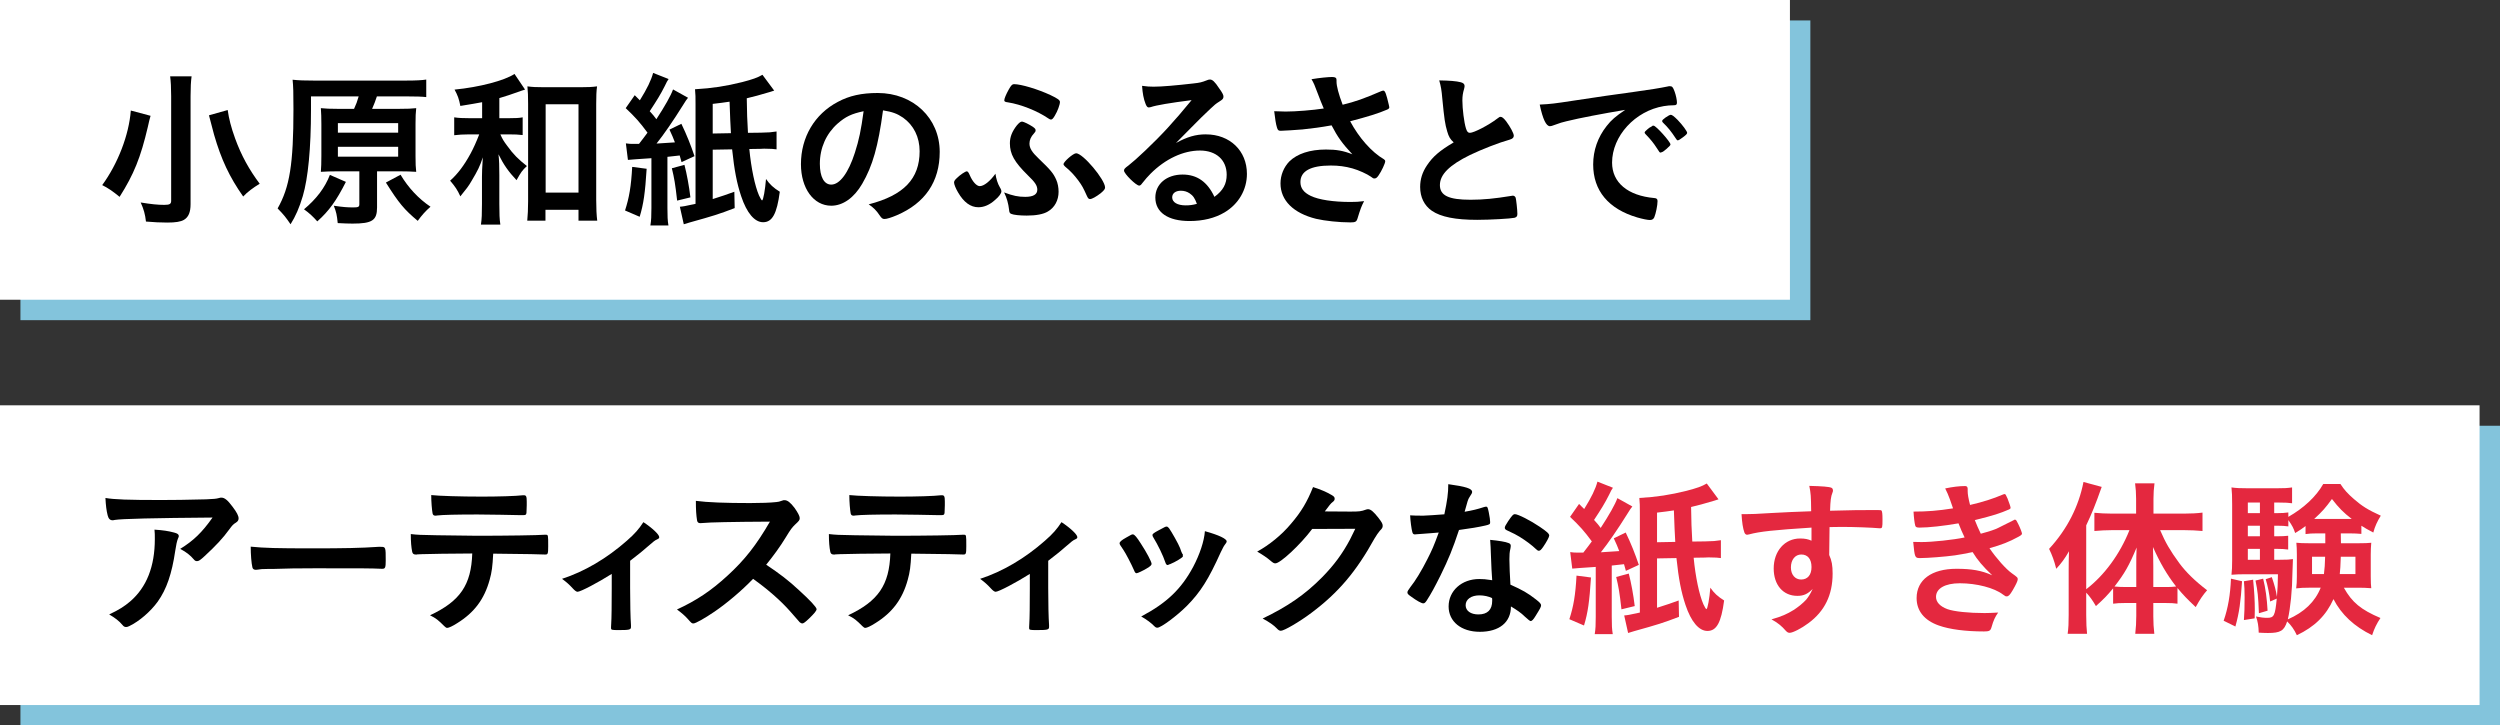
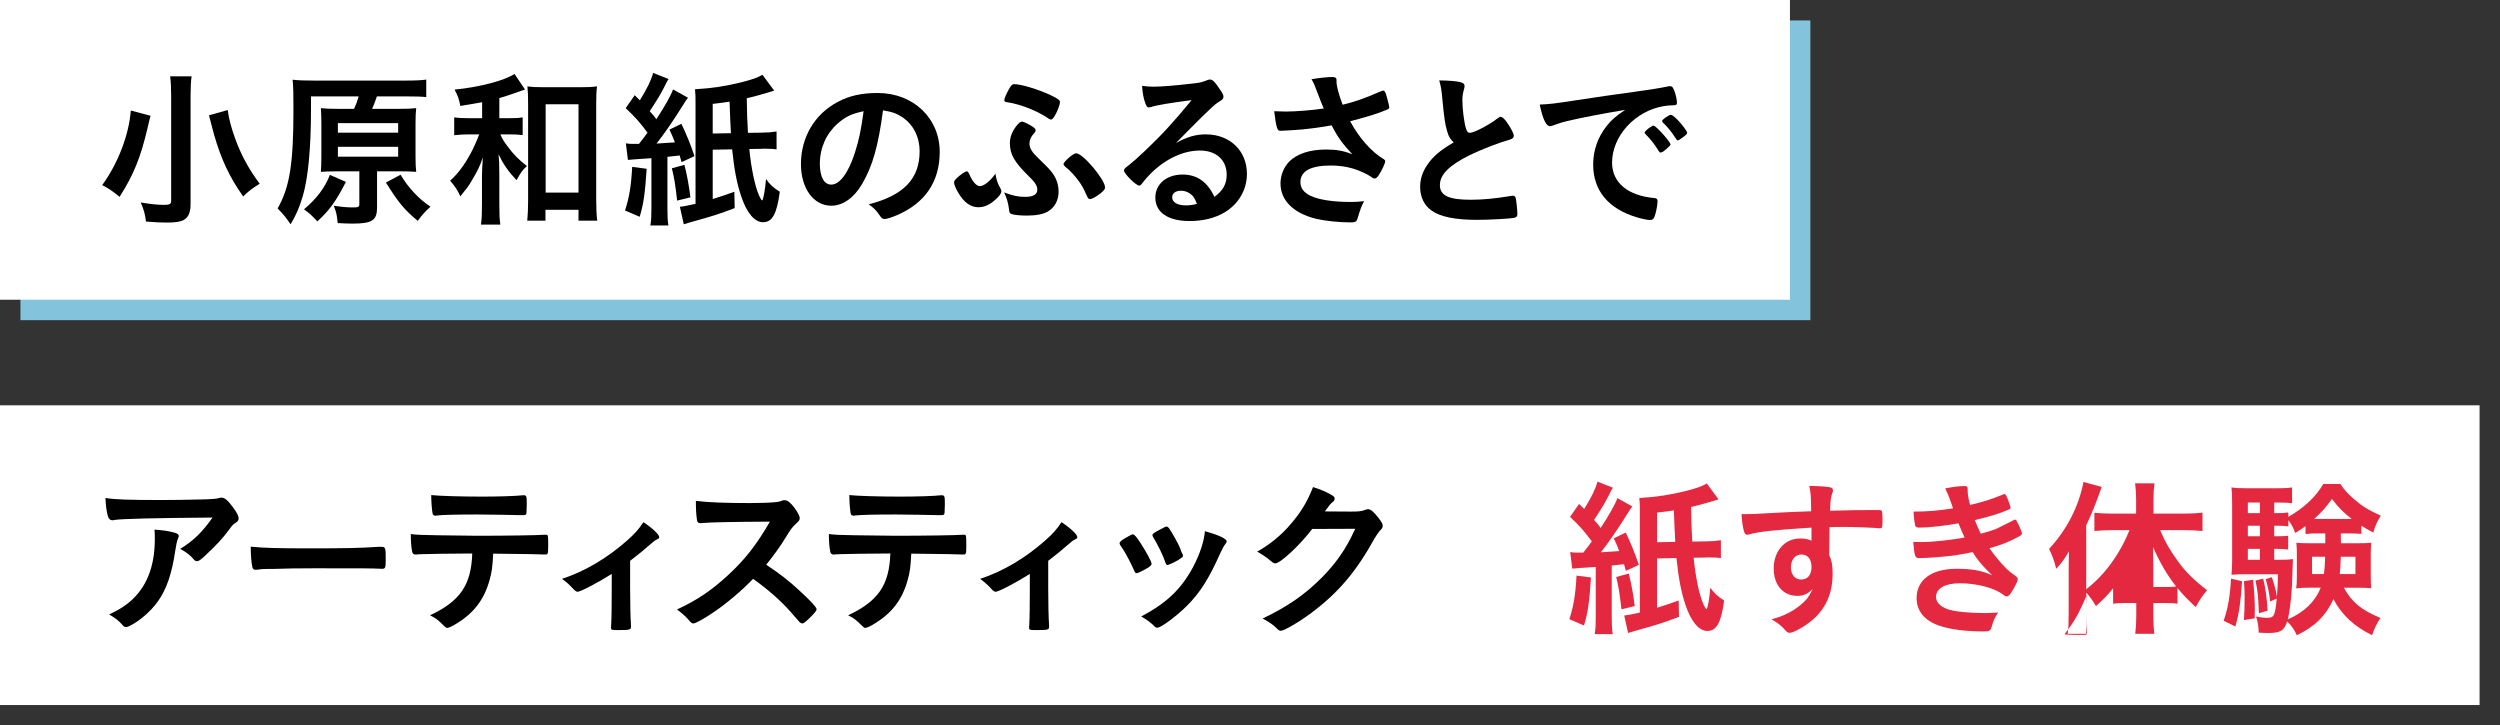
<svg xmlns="http://www.w3.org/2000/svg" id="_レイヤー_2" data-name="レイヤー_2" viewBox="0 0 367 106.5">
  <rect x="0" y="0" width="367" height="106.5" fill="#333333" stroke="none" />
  <defs>
    <style>
      .cls-1 {
        fill: #e4283f;
      }

      .cls-2 {
        fill: #fff;
      }

      .cls-3 {
        fill: #83c4dc;
      }
    </style>
  </defs>
  <g id="_レイヤー_1-2" data-name="レイヤー_1">
    <g>
      <rect class="cls-3" x="3" y="3" width="262.761" height="44" />
-       <rect class="cls-3" x="3" y="62.5" width="364" height="44" />
      <rect class="cls-2" x="0" width="262.761" height="44" />
      <rect class="cls-2" y="59.5" width="364" height="44" />
      <g>
        <path d="M22.103,17.001c-.025.1-.051.2-.075.275-.05.175-.175.624-.325,1.35-1.05,4.474-2.05,6.973-4.148,10.272-1-.825-1.7-1.3-2.55-1.725,2.3-3.149,3.924-7.349,4.199-10.947l2.899.774ZM28.126,11.203c-.101.726-.15,1.649-.15,2.925v15.846c0,1.175-.3,1.899-.975,2.3-.475.274-1.225.399-2.449.399-.925,0-2-.05-3.124-.149-.125-1.1-.325-1.8-.775-2.8,1.55.25,2.5.351,3.449.351.8,0,1.024-.125,1.024-.601v-15.371c0-1.225-.05-2.149-.149-2.899h3.149ZM33.425,16.152c.175,1.25.499,2.549,1.1,4.199.899,2.474,2.049,4.549,3.599,6.623-.949.575-1.8,1.199-2.424,1.874-2.024-2.874-3.225-5.448-4.274-9.072-.075-.25-.325-1.2-.75-2.85l2.75-.774Z" />
        <path d="M51.977,15.977c.324-.7.449-1.05.675-1.825h-6.999v1.95c0,5.673-.425,10.047-1.199,12.672-.5,1.699-1.075,2.999-1.8,4.148-.7-1.024-.949-1.35-1.899-2.324,1.774-3.124,2.324-6.523,2.324-14.571,0-2.449-.024-3.35-.125-4.324.925.101,1.774.125,3.074.125h13.622c1.399,0,2.324-.05,2.924-.149v2.574c-.675-.075-1.475-.101-2.799-.101h-4.449c-.2.625-.425,1.2-.7,1.825h4.024c1.149,0,1.774-.025,2.449-.101-.075.65-.1,1.275-.1,2.3v4.749c0,1.1.024,1.675.1,2.299-.725-.05-1.499-.074-2.399-.074h-3.349v5.298c0,1.9-.7,2.375-3.6,2.375-.649,0-1.149-.025-2.174-.075-.125-1.225-.2-1.574-.575-2.549,1.324.199,1.999.249,2.85.249.749,0,.899-.074.899-.475v-4.823h-3.249c-.875,0-1.7.024-2.399.074.05-.649.075-1.35.075-2.374v-4.599c0-1.1-.025-1.55-.075-2.375.675.075,1.399.101,2.399.101h2.475ZM50.777,26.699c-1.375,2.725-2.475,4.274-4.199,5.799-.649-.725-1.124-1.175-1.949-1.774,1.85-1.55,3.074-3.174,3.799-5.049l2.35,1.024ZM49.602,19.476h8.848v-1.399h-8.848v1.399ZM49.602,23h8.848v-1.45h-8.848v1.45ZM58.8,25.649c1.149,1.925,2.649,3.524,4.398,4.699-.699.6-1.3,1.274-1.874,2.074-1.975-1.649-2.774-2.599-4.674-5.623l2.149-1.15Z" />
        <path d="M70.778,15.002c-.925.175-1.499.274-3.199.55-.199-1.025-.374-1.525-.85-2.399,3.624-.351,7.349-1.325,8.798-2.3l1.55,2.3q-.3.1-.625.199c-.024.025-.125.051-.274.101-.825.3-2.225.774-2.875.949v2.949h1.4c.949,0,1.499-.024,2.024-.125v2.6c-.575-.075-1.175-.1-2.05-.1h-1.225c.325.725.475.975,1,1.675.899,1.249,1.624,1.974,2.899,2.974-.7.65-.851.875-1.525,2.074-1.175-1.249-1.899-2.274-2.649-3.799.101.875.125,1.7.125,3.074v4.199c0,1.449.025,2.249.15,3.049h-2.85c.125-.85.15-1.574.15-3.049v-3.974c0-.65.024-1.2.125-2.85-.425,1.3-.75,1.949-1.675,3.499-.399.7-.75,1.149-1.625,2.225-.425-.95-.774-1.45-1.499-2.3,1.125-.999,2.074-2.274,2.999-3.974q.649-1.2,1.274-2.824h-1.449c-.925,0-1.575.05-2.225.125v-2.625c.675.101,1.274.125,2.249.125h1.85v-2.349ZM80.075,32.398h-2.674c.075-.75.125-1.75.125-2.824v-14.322c0-1.074-.025-1.874-.101-2.574.726.101,1.3.125,2.35.125h5.499c1,0,1.649-.024,2.374-.125-.1.7-.125,1.45-.125,2.574v14.072c0,1.249.05,2.299.15,3.074h-2.75v-1.6h-4.849v1.6ZM80.101,28.274h4.823v-12.972h-4.823v12.972Z" />
        <path d="M94.928,24.775c-.225,3.549-.449,5.148-1.024,7.048l-2.149-.925c.6-1.85.899-3.524,1.05-6.398l2.124.275ZM93.804,21.125c.6-.75.999-1.324,1.249-1.649-1.149-1.55-1.774-2.25-3.199-3.6l1.325-1.899.75.75c1.074-1.725,1.674-2.975,1.949-4.024l2.274.9c-.175.25-.3.449-.575,1.05-.6,1.199-1.175,2.124-2.199,3.674.525.575.649.725.975,1.175,1.225-1.875,2.149-3.499,2.449-4.374l2.2,1.225c-.226.275-.351.45-.7,1.024-1.449,2.325-2.874,4.399-3.924,5.699,1.249-.075,2.124-.125,2.699-.175-.275-.7-.375-.975-.8-1.875l1.749-.85c.775,1.6,1.4,3.174,1.925,4.749l-1.899.875c-.125-.45-.175-.601-.274-.976q-.726.101-1.8.2v7.523c0,1.199.024,1.824.149,2.549h-2.649c.125-.749.15-1.399.15-2.574v-7.298c-1.85.125-2.999.2-3.449.25l-.3-2.425c.45.075.7.075,1.25.075h.675ZM100.477,24.2c.35,1.35.675,3.1.875,4.773l-1.949.476c-.275-2.475-.425-3.3-.775-4.749l1.85-.5ZM113.649,13.302c-.274.075-.5.15-.625.2q-2.074.625-3.399.925.025,2.749.176,5.073l1.874-.024c.75-.025,1.2-.05,1.325-.05.125-.025.449-.051.999-.125v2.624c-.274-.05-.899-.1-1.824-.1l-.55.024-1.625.025c.275,2.85.825,5.448,1.425,6.823.2.425.375.725.45.725.175-.024.45-1.574.575-3.149.55.8,1.1,1.3,2.024,1.875-.425,3.224-1.1,4.474-2.45,4.474-1.249,0-2.399-1.35-3.224-3.824-.625-1.874-1-3.773-1.325-6.873l-2.849.05v7.248c1.274-.399,2.149-.699,3.174-1.074l.05,2.399c-2.349.899-3.074,1.125-6.573,2.1-.45.125-.6.175-.899.274l-.575-2.574c.55-.05.575-.05,2.3-.425v-14.621c0-1.1,0-1.4-.075-2.2,2.574-.149,4.499-.449,6.923-1.05,1.525-.399,2.25-.649,2.975-1.074l1.725,2.324ZM107.3,19.551c-.075-1.075-.125-2.625-.199-4.624-.95.149-1.275.175-2.475.324v4.35l2.674-.05Z" />
        <path d="M126.576,26.974c-1.199,2.074-2.849,3.225-4.549,3.225-2.599,0-4.448-2.55-4.448-6.099,0-3.949,1.999-7.349,5.424-9.148,1.674-.899,3.474-1.3,5.848-1.3,5.225,0,9.099,3.699,9.099,8.648,0,4.374-2.149,7.523-6.299,9.298-.825.35-1.475.55-1.8.55-.3,0-.425-.101-.75-.575-.425-.649-.899-1.125-1.574-1.574,5.148-1.325,7.474-3.749,7.474-7.798,0-2.075-.875-3.824-2.425-4.924-.875-.601-1.574-.851-2.949-1.075-.7,5.273-1.524,8.148-3.05,10.772ZM122.978,18.126c-1.675,1.475-2.624,3.574-2.624,5.923,0,1.925.624,3.05,1.674,3.05,1.25,0,2.524-1.725,3.475-4.699.6-1.874.899-3.299,1.274-6.073-1.774.375-2.649.8-3.799,1.8Z" />
        <path d="M146.778,27.499c.175.275.225.45.225.601,0,.274-.35.774-.924,1.249-.8.726-1.625,1.075-2.45,1.075-1.149,0-2.149-.725-2.999-2.199-.325-.55-.575-1.175-.575-1.425,0-.2.101-.375.4-.65.475-.475,1.25-.999,1.475-.999q.2,0,.425.55c.4.949,1,1.624,1.475,1.624.6,0,1.5-.699,2.3-1.824.1.725.324,1.449.649,1.999ZM150.502,28.899c1.175,0,1.774-.351,1.774-1.05,0-.601-.325-1.1-1.399-2.125-1.975-1.949-2.625-3.099-2.625-4.698,0-.925.325-1.725,1.025-2.625.374-.425.55-.55.774-.55.25.025.975.375,1.55.75.35.25.425.35.425.525,0,.175-.05.249-.25.475-.425.449-.65.949-.65,1.475,0,.675.375,1.274,1.325,2.174,1.8,1.725,2.175,2.175,2.6,3.125.225.5.35,1.149.35,1.774,0,1.25-.575,2.324-1.574,2.899-.65.399-1.725.6-3.1.6-1.024,0-1.949-.1-2.274-.25-.225-.075-.3-.25-.325-.649-.1-.851-.325-1.7-.725-2.5,1.324.5,2.074.65,3.1.65ZM154.851,16.976c-.25.426-.4.575-.575.575-.1,0-.199-.05-.35-.149-1.649-1.125-4.049-2.075-5.948-2.375-.425-.05-.55-.125-.55-.3,0-.25.25-.85.649-1.574.35-.625.524-.8.774-.8,1.05,0,3.524.749,5.349,1.6,1.101.524,1.4.749,1.4,1.024,0,.375-.351,1.35-.75,1.999ZM159.574,28.798c-.575-1.274-.699-1.499-1.274-2.299-.625-.825-1.149-1.4-1.949-2.05-.15-.15-.226-.25-.226-.35,0-.351,1.425-1.6,1.85-1.6,1,0,4.249,3.874,4.249,5.023,0,.25-.175.45-.649.85-.65.5-1.275.85-1.55.85-.2,0-.3-.1-.45-.425Z" />
        <path d="M177.026,19.726c3.524,0,6.023,2.399,6.023,5.799,0,2.324-1.225,4.424-3.273,5.648-1.425.85-3.175,1.274-5.149,1.274-3.174,0-5.023-1.274-5.023-3.449,0-1.975,1.649-3.374,3.999-3.374,2.125,0,3.649,1.074,4.674,3.274,1.274-.925,1.8-1.899,1.8-3.25,0-2.149-1.524-3.549-3.924-3.549-2.45,0-5.074,1.225-7.249,3.399-.399.399-.774.825-1.225,1.399-.175.25-.3.35-.449.35-.45,0-2.225-1.749-2.225-2.199,0-.225.1-.35.649-.75.575-.449,1.399-1.174,2.449-2.174,2.425-2.3,4.199-4.225,6.824-7.424-3.125.4-5.225.75-5.999,1.025-.125.024-.2.05-.275.05-.199,0-.324-.125-.475-.5-.3-.75-.449-1.574-.524-2.674.675.1,1.149.125,1.699.125,1.2,0,3.225-.176,5.849-.476.925-.1,1.225-.175,1.925-.449.225-.101.35-.125.5-.125.35,0,.699.3,1.35,1.299.475.65.625.976.625,1.175,0,.325-.075.425-.625.775-.45.274-.726.5-1.3,1.05-1.25,1.199-1.274,1.199-2.824,2.774-1.1,1.124-1.225,1.249-2.225,2.249,1.624-.899,2.899-1.274,4.398-1.274ZM174.626,28.374c-.375-.25-.8-.375-1.274-.375-.774,0-1.274.375-1.274.975,0,.726.774,1.175,1.975,1.175.55,0,1.024-.05,1.649-.225-.3-.825-.55-1.199-1.075-1.55Z" />
        <path d="M196.202,12.002c0,.625.3,1.8.899,3.374,1.925-.475,3.049-.874,5.674-1.999.149-.05.225-.075.3-.075.25,0,.425.45.8,2.074.024.125.024.15.05.25.025.051.025.075.025.101,0,.175-.101.274-.351.375-1.274.55-2.724.999-5.398,1.699,1.3,2.425,3.149,4.524,4.949,5.573.125.075.199.176.199.301,0,.3-.55,1.475-.975,2.074-.225.325-.375.45-.6.45-.175,0-.225-.025-.55-.275-.525-.375-1.774-.95-2.675-1.199-1.074-.301-2.049-.426-3.199-.426-2.949,0-4.448.825-4.448,2.425,0,.899.475,1.524,1.499,2.024,1.175.575,3.324.899,5.849.899.75,0,1.25-.024,2-.124-.4.774-.525,1.1-1,2.648-.125.375-.325.476-1,.476-1.674,0-3.773-.226-5.049-.525-3.324-.824-5.224-2.699-5.224-5.198,0-1.2.476-2.375,1.3-3.225,1.149-1.125,2.999-1.749,5.374-1.749,1.55,0,2.549.175,3.874.699-1.45-1.55-2.175-2.549-3.05-4.249-1.524.275-2.799.45-4.273.601-.875.074-2.8.199-3.175.199-.35,0-.449-.074-.574-.5-.15-.475-.275-1.274-.4-2.374.825.025,1.225.05,1.675.05,1.5,0,3.974-.2,5.599-.449-.225-.5-.649-1.575-.899-2.25-.4-1.1-.575-1.5-.9-2.05,1.175-.199,2.45-.324,3.024-.324.475,0,.65.125.65.425v.274Z" />
        <path d="M212.452,19.301c-.324-1.1-.425-1.774-.725-4.85-.1-1.199-.2-1.799-.45-2.648,1.525.024,2.5.1,3.175.274.375.1.55.275.55.55,0,.101-.025.225-.075.425-.175.6-.25,1.05-.25,1.7,0,1.225.25,3.224.525,4.099.149.475.3.649.574.649.601,0,2.8-1.149,3.999-2.074.325-.25.375-.274.5-.274.225,0,.45.175.825.649.625.85,1.124,1.774,1.124,2.125,0,.274-.175.449-.6.574-1.55.425-4.099,1.425-5.823,2.25-3.05,1.499-4.424,2.874-4.424,4.424,0,1.524,1.274,2.149,4.499,2.149,1.874,0,3.574-.175,5.873-.55.101-.025.275-.05.325-.05.2,0,.325.1.425.3.075.25.25,1.774.25,2.374,0,.35-.1.475-.425.575-.55.125-3.574.3-5.474.3-3.199,0-5.324-.425-6.648-1.325-1.125-.774-1.725-1.999-1.725-3.499,0-1.149.325-2.174,1-3.174.874-1.3,1.824-2.125,3.924-3.374-.525-.476-.725-.825-.95-1.6Z" />
        <path d="M229.954,17.801c-.65.15-.875.225-1.774.55-.325.125-.5.175-.65.175-.55,0-1.05-1.024-1.499-3.174,1.6-.075,2.174-.15,4.948-.575,2.999-.449,6.799-1.024,8.798-1.274,2.25-.3,4.049-.6,4.999-.8.175-.05.25-.05.375-.05.325,0,.45.149.675.774.2.525.35,1.274.35,1.625,0,.3-.1.399-.449.399-.525,0-1,.05-1.475.125-4.225.7-7.599,4.399-7.599,8.298,0,2.925,2.3,4.85,6.198,5.199.351.024.476.149.476.45,0,.624-.25,1.824-.476,2.374-.125.274-.324.399-.649.399s-1.075-.149-1.85-.374c-4.249-1.25-6.474-3.949-6.474-7.773,0-2.074.675-3.999,1.975-5.648.7-.9,1.3-1.4,2.725-2.375-3.274.55-6.724,1.2-8.623,1.675ZM242.751,18.451c.35,0,2.475,2.375,2.475,2.75,0,.125-.15.274-.601.675-.475.399-.499.399-.699.475q-.125.05-.175.05c-.101,0-.125-.024-.575-.725-.4-.625-.825-1.175-1.625-1.999-.05-.051-.125-.176-.125-.2.051-.125.075-.2.101-.2.075-.1.5-.45.6-.524.25-.125.4-.226.425-.25.025-.051.075-.051.075-.051h.125ZM247.025,20.175c-.374.275-.6.426-.725.426-.1,0-.149-.051-.274-.25-.75-1.125-1.125-1.6-1.925-2.375-.05-.075-.1-.149-.1-.2,0-.125.149-.274.499-.524.351-.25.65-.4.775-.4.175,0,.475.226,1,.75.725.75,1.399,1.675,1.399,1.899,0,.15-.175.325-.65.675Z" />
        <path d="M23.528,73.403c2.074,0,3.648-.025,6.723-.101,1.1-.05,1.475-.075,1.825-.175.25-.075.324-.075.425-.075.475,0,.925.375,1.649,1.35.625.825.875,1.325.875,1.7,0,.274-.125.449-.4.625-.399.249-.475.324-.975.999-.899,1.25-2,2.425-3.6,3.899-.649.6-.874.75-1.124.75-.175,0-.3-.05-.425-.2-.601-.7-1.15-1.125-2.05-1.6,1.925-1.175,3.225-2.425,4.749-4.599q-12.872.1-14.347.35c-.2.05-.275.05-.325.05-.375,0-.6-.225-.725-.725-.175-.675-.274-1.475-.325-2.55,1.25.226,3.374.301,8.049.301ZM25.552,78.176c.499.125.699.274.699.524q0,.101-.149.426c-.125.324-.25.874-.375,1.724-.5,3.399-1.275,5.649-2.574,7.474-1.05,1.449-2.7,2.874-4.149,3.574-.175.1-.375.149-.475.149-.226,0-.375-.074-.55-.3-.5-.6-1.1-1.05-1.95-1.549,1.425-.675,2.225-1.175,3.1-1.925,2.399-2.074,3.6-5.124,3.6-9.147,0-.575,0-.925-.051-1.375,1.2.075,2.05.2,2.875.425Z" />
        <path d="M45.827,80.5c4.573,0,7.198-.05,9.723-.225h.324c.75,0,.75.024.75,2.024,0,1.024-.075,1.199-.5,1.199h-.1c-1.649-.074-2.574-.074-9.798-.074-2.649,0-3.974.024-6.273.1h-.725c-.8,0-.925.025-1.399.1-.125,0-.226.025-.275.025-.274,0-.45-.125-.5-.35-.149-.625-.25-1.899-.25-3.05,2.024.2,3.799.25,9.023.25Z" />
        <path d="M61.98,81.35c-.275.025-.45.025-.55.025-.101,0-.176,0-.226.025h-.225c-.25,0-.425-.125-.475-.426-.125-.6-.2-1.424-.2-2.574,1.1.125,1.324.125,3.849.175,3.274.051,5.249.075,5.924.075,4.174,0,9.048-.075,9.822-.149h.226c.35,0,.35.024.35,1.674,0,1.101-.05,1.226-.399,1.226h-.176c-1.149-.051-1.624-.051-7.498-.125-.1,1.899-.2,2.699-.524,3.849-.775,2.824-2.25,4.799-4.749,6.349-.7.45-1.25.699-1.475.699-.125,0-.225-.05-.425-.249-.9-.9-1.2-1.15-2.1-1.6,4.424-2.075,6.049-4.449,6.198-9.073-4.049.025-5.424.05-7.348.1ZM70.702,72.903c2.399,0,5.023-.075,6.073-.2h.125c.35,0,.425.175.425.949v.525c0,.15,0,.399-.024.7,0,.675-.051.749-.525.749h-.3c-.675-.024-5.249-.1-6.373-.1-3,0-5.174.05-5.974.15-.075.024-.15.024-.2.024-.25,0-.375-.1-.425-.325-.101-.524-.2-1.725-.2-2.699,1.075.125,4.324.226,7.398.226Z" />
        <path d="M89.803,84.249c-1.975,1.25-4.574,2.625-5.024,2.625q-.25,0-.725-.525c-.425-.475-.925-.925-1.55-1.375,3.3-1.074,6.573-2.999,9.522-5.599,1.2-1.049,1.75-1.699,2.425-2.724,1.324.875,2.324,1.824,2.324,2.199,0,.15-.075.225-.3.325-.35.149-.575.35-1.324.999-.525.476-1.525,1.3-2.649,2.15v3.999c0,2.174.05,4.398.125,5.448v.274c0,.4-.25.45-1.825.45-.999,0-1.1-.024-1.1-.3v-.175c0-.075,0-.25.025-.5.05-.625.075-2.824.075-5.198v-2.075Z" />
        <path d="M117.301,86.649c1.6,1.45,2.574,2.5,2.574,2.774,0,.225-.325.625-1.1,1.375-.575.55-.825.725-1,.725-.1,0-.225-.05-.375-.175q-.274-.325-1.425-1.625c-1.374-1.55-3.249-3.199-5.423-4.749-1.65,1.725-3.874,3.6-5.674,4.824-1.425.975-2.774,1.725-3.074,1.725-.25,0-.275-.025-.875-.7-.35-.399-.925-.899-1.55-1.35,2.874-1.324,4.999-2.749,7.373-4.924,2.574-2.349,4.274-4.523,6.273-7.973q-8.447.05-9.822.2c-.3.024-.35.024-.4.024-.274,0-.425-.125-.475-.399-.125-.8-.175-1.55-.175-2.874,1.699.225,4.349.324,7.973.324,1.475,0,3.024-.05,3.85-.149.325-.025.375-.051.899-.226.101-.05.15-.05.3-.05.425,0,.875.35,1.475,1.149.476.675.75,1.2.75,1.475,0,.301-.075.4-.725,1-.399.4-.575.6-1.35,1.875-.75,1.249-1.899,2.824-2.85,3.974,1.95,1.3,3.274,2.3,4.824,3.749Z" />
        <path d="M123.356,81.35c-.275.025-.45.025-.55.025-.101,0-.176,0-.226.025h-.225c-.25,0-.425-.125-.475-.426-.125-.6-.2-1.424-.2-2.574,1.1.125,1.324.125,3.849.175,3.274.051,5.249.075,5.924.075,4.174,0,9.048-.075,9.822-.149h.226c.35,0,.35.024.35,1.674,0,1.101-.05,1.226-.399,1.226h-.176c-1.149-.051-1.624-.051-7.498-.125-.1,1.899-.2,2.699-.524,3.849-.775,2.824-2.25,4.799-4.749,6.349-.7.45-1.25.699-1.475.699-.125,0-.225-.05-.425-.249-.9-.9-1.2-1.15-2.1-1.6,4.424-2.075,6.049-4.449,6.198-9.073-4.049.025-5.424.05-7.348.1ZM132.078,72.903c2.399,0,5.023-.075,6.073-.2h.125c.35,0,.425.175.425.949v.525c0,.15,0,.399-.024.7,0,.675-.051.749-.525.749h-.3c-.675-.024-5.249-.1-6.373-.1-3,0-5.174.05-5.974.15-.075.024-.15.024-.2.024-.25,0-.375-.1-.425-.325-.101-.524-.2-1.725-.2-2.699,1.075.125,4.324.226,7.398.226Z" />
        <path d="M151.179,84.249c-1.975,1.25-4.574,2.625-5.023,2.625q-.25,0-.725-.525c-.426-.475-.925-.925-1.55-1.375,3.299-1.074,6.573-2.999,9.522-5.599,1.199-1.049,1.749-1.699,2.425-2.724,1.324.875,2.324,1.824,2.324,2.199,0,.15-.075.225-.3.325-.351.149-.575.35-1.325.999-.524.476-1.524,1.3-2.649,2.15v3.999c0,2.174.05,4.398.125,5.448v.274c0,.4-.25.45-1.824.45-1,0-1.1-.024-1.1-.3v-.175c0-.075,0-.25.024-.5.05-.625.075-2.824.075-5.198v-2.075Z" />
        <path d="M166.481,83.725c-.4-.925-1.225-2.5-1.55-2.975-.5-.725-.575-.85-.575-1,0-.199.275-.449.95-.824.774-.45.875-.5,1.024-.476.225.025.55.4,1.149,1.351.825,1.249,1.575,2.674,1.575,2.974,0,.175-.175.351-.675.65-.575.35-1.375.725-1.524.725-.15,0-.25-.101-.375-.425ZM180.077,79.476c0,.1-.051.2-.15.325-.25.324-.399.574-.725,1.274-1.8,3.999-2.975,5.849-4.974,7.873-1.475,1.475-3.8,3.199-4.324,3.199-.15,0-.275-.05-.425-.2-.45-.475-1.149-1-1.949-1.449,3.773-2,5.873-4.024,7.623-7.273.975-1.85,1.624-3.799,1.725-5.249,2.074.575,3.199,1.125,3.199,1.5ZM173.654,81.675c0,.15-1.149.85-1.85,1.125-.149.05-.25.075-.25.1-.075.025-.125.05-.149.05-.125,0-.25-.125-.325-.375-.35-1.049-1.05-2.499-1.824-3.773q-.051-.075-.075-.25c0-.175.2-.325.949-.725.925-.5.975-.525,1.125-.525.125,0,.175.05.35.226.351.475,1.425,2.374,1.625,2.924.15.425.25.725.325.825.074.074.1.149.1.175l-.025.149.025.075Z" />
        <path d="M192.629,77.651c-1.725,2.3-4.674,5.049-5.398,5.049-.226,0-.325-.05-.825-.475-.375-.325-1.024-.774-1.85-1.25,1.774-.975,3.599-2.449,4.974-4.099,1.475-1.725,2.35-3.174,3.225-5.374,1.225.4,1.874.675,2.699,1.15.35.199.475.324.475.55,0,.2-.075.325-.3.5-.25.175-.5.5-1.149,1.374l3.724.025c1.35,0,1.6-.025,2.35-.3.1-.025.175-.05.275-.05.399,0,.824.375,1.549,1.299.476.625.601.851.601,1.125s-.075.4-.426.75c-.199.225-.524.7-.774,1.125-2.699,4.874-5.299,7.948-9.272,10.922-1.725,1.3-3.999,2.625-4.474,2.625-.2,0-.375-.101-.601-.351-.425-.449-1.1-.925-2.074-1.449,3.649-1.75,6.198-3.499,8.698-6.023,1.774-1.8,3.023-3.499,4.124-5.574.225-.425.374-.75.774-1.574l-6.323.024Z" />
-         <path d="M209.007,78.351c-.45.025-.726.05-1.025.075-.225.024-.25.024-.274.024-.2,0-.3-.074-.375-.324-.125-.4-.3-1.725-.325-2.475.275.025,1,.05,1.899.05.275,0,2.25-.125,3.124-.2.425-2.024.575-3.074.575-4.424,2.574.351,3.499.65,3.499,1.125,0,.175-.024.225-.399.8-.2.3-.275.575-.7,2.125,1.175-.2,1.875-.375,2.8-.676.175-.05.249-.074.374-.074.176,0,.226.125.375.85.125.625.2,1.149.2,1.425,0,.3-.075.35-.725.5-.85.199-2.3.449-3.85.649-.925,2.8-1.549,4.299-2.699,6.648-.874,1.75-1.374,2.675-2.049,3.724-.2.301-.325.4-.5.4-.25,0-.95-.375-1.825-1.024-.399-.275-.499-.4-.499-.575s.1-.325.425-.774c.725-.9,1.674-2.45,2.499-4.1.7-1.374.95-1.949,1.675-3.924-.975.075-1.05.1-2.199.175ZM217.23,92.748c-2.725,0-4.574-1.5-4.574-3.724,0-2.3,1.925-4.024,4.499-4.024.6,0,.875.025,1.899.175-.1-1.199-.1-1.675-.2-3.999,0-.475-.05-1.125-.1-1.925,1.274.125,2.25.275,2.725.476.2.075.3.2.3.399,0,.125-.025.226-.05.4-.125.524-.15.899-.15,1.574,0,.925.075,2.5.15,3.725,1.774.8,2.499,1.199,3.749,2.174.55.425.75.65.75.85,0,.25-.125.476-.825,1.6-.3.5-.524.726-.7.726q-.149,0-.85-.65c-.55-.55-1.175-.975-2.049-1.499,0,2.324-1.7,3.724-4.574,3.724ZM217.18,87.399c-1.2,0-2.024.575-2.024,1.449,0,.825.749,1.351,1.874,1.351,1.325,0,2.024-.675,2.024-2,0-.2,0-.399-.024-.399-.5-.25-1.175-.4-1.85-.4ZM226.528,80.3c-.3.426-.45.55-.625.55-.125,0-.225-.05-.4-.225-.624-.6-1.499-1.25-2.424-1.824q-.6-.375-1.7-.875c-.35-.15-.475-.25-.475-.45,0-.175.125-.399.5-.975.6-.875.75-1.024.975-1.024.475,0,2.324.949,3.649,1.85,1.074.725,1.399,1.024,1.399,1.3,0,.199-.399.949-.899,1.674Z" />
        <path class="cls-1" d="M233.556,84.775c-.225,3.549-.45,5.148-1.024,7.048l-2.15-.925c.601-1.85.9-3.524,1.05-6.398l2.125.275ZM232.431,81.125c.6-.75,1-1.324,1.25-1.649-1.149-1.55-1.774-2.25-3.199-3.6l1.324-1.899.75.75c1.075-1.725,1.675-2.975,1.949-4.024l2.274.9c-.175.25-.3.449-.574,1.05-.6,1.199-1.175,2.124-2.199,3.674.524.575.649.725.975,1.175,1.225-1.875,2.149-3.499,2.449-4.374l2.199,1.225c-.225.275-.35.45-.699,1.024-1.45,2.325-2.875,4.399-3.925,5.699,1.25-.075,2.125-.125,2.699-.175-.274-.7-.374-.975-.8-1.875l1.75-.85c.774,1.6,1.399,3.174,1.925,4.749l-1.899.875c-.125-.45-.176-.601-.275-.976q-.725.101-1.8.2v7.523c0,1.199.025,1.824.15,2.549h-2.649c.125-.749.149-1.399.149-2.574v-7.298c-1.849.125-2.999.2-3.448.25l-.301-2.425c.45.075.7.075,1.25.075h.675ZM239.105,84.2c.35,1.35.675,3.1.874,4.773l-1.949.476c-.274-2.475-.425-3.3-.774-4.749l1.85-.5ZM252.277,73.302c-.275.075-.5.15-.625.2q-2.075.625-3.399.925.025,2.749.175,5.073l1.875-.024c.749-.025,1.199-.05,1.324-.05.125-.025.45-.051,1-.125v2.624c-.275-.05-.899-.1-1.824-.1l-.551.024-1.624.025c.274,2.85.824,5.448,1.425,6.823.199.425.375.725.449.725.176-.024.45-1.574.575-3.149.55.8,1.1,1.3,2.024,1.875-.425,3.224-1.1,4.474-2.449,4.474-1.25,0-2.399-1.35-3.225-3.824-.624-1.874-.999-3.773-1.324-6.873l-2.85.05v7.248c1.275-.399,2.149-.699,3.175-1.074l.05,2.399c-2.35.899-3.074,1.125-6.573,2.1-.45.125-.601.175-.9.274l-.574-2.574c.55-.05.574-.05,2.299-.425v-14.621c0-1.1,0-1.4-.075-2.2,2.575-.149,4.499-.449,6.924-1.05,1.524-.399,2.249-.649,2.975-1.074l1.725,2.324ZM245.928,79.551c-.075-1.075-.125-2.625-.2-4.624-.95.149-1.274.175-2.475.324v4.35l2.675-.05Z" />
        <path class="cls-1" d="M265.929,77.452c-5.474.35-7.599.574-9.173.999-.1.025-.2.051-.275.051-.175,0-.324-.125-.399-.325-.225-.625-.35-1.449-.425-2.699h.6c.8,0,1.55-.025,3.949-.175,1.85-.101,3.424-.175,5.674-.25-.025-2.25-.05-2.6-.275-3.725,1.925.05,2.899.125,3.249.275.15.075.226.2.226.449,0,.051-.025.15-.075.275-.225.55-.3,1.1-.35,2.649,3.648-.1,4.198-.1,6.698-.1.675,0,.774,0,.85.074.1.101.149.476.149,1.325,0,1.149-.024,1.274-.35,1.274h-.1c-1.075-.1-3.749-.2-5.499-.2q-.574,0-1.824.025l-.05,4.099c.375.825.5,1.525.5,2.725,0,3.124-1.15,5.523-3.574,7.298-1,.75-2.274,1.4-2.725,1.4-.225,0-.35-.075-.55-.275-.7-.8-1.225-1.199-2.125-1.699,1.5-.425,2.274-.775,3.25-1.375.725-.475,1.374-1,1.849-1.524.325-.4.575-.775.95-1.575-.725.75-1.324,1.025-2.249,1.025-2.1,0-3.475-1.6-3.475-4.024,0-2.549,1.625-4.398,3.874-4.398.725,0,1.175.1,1.675.324v-1.924ZM262.905,83.3c0,1.05.6,1.774,1.5,1.774.949,0,1.524-.675,1.524-1.825,0-1.174-.55-1.849-1.5-1.849-.899,0-1.524.774-1.524,1.899Z" />
        <path class="cls-1" d="M287.505,76.827c-2.149.375-4.374.625-5.724.625-.4,0-.575-.075-.625-.3-.101-.375-.2-1.125-.25-2.05,2.024,0,3.574-.125,5.799-.475q-.125-.375-.45-1.3c-.225-.6-.425-1.1-.7-1.625,1.075-.225,2.05-.35,2.949-.35.226,0,.351.149.351.399v.351c0,.449.1,1.05.35,2.024,1.874-.425,3.474-.95,4.749-1.5.2-.075.25-.1.324-.1.125,0,.2.125.426.649.225.575.449,1.225.449,1.35s-.05.175-.199.25c-1.476.625-2.15.85-5.049,1.575.35.874.449,1.1.874,1.999,1.375-.375,2.05-.6,2.55-.85l2.35-1.175c.05-.025.075-.05.075-.05.024,0,.074.024.1.024.1,0,.2.15.425.625.3.601.55,1.275.55,1.425q0,.175-.524.45c-1.375.75-2.45,1.175-4.249,1.675.999,1.475,2.424,3.074,3.273,3.674.851.6.875.649.875.899,0,.226-.25.75-.725,1.575-.425.725-.625.925-.899.925-.15,0-.176,0-.55-.275-1.275-.975-3.85-1.649-6.324-1.649-2.149,0-3.499.75-3.499,1.999,0,.775.6,1.4,1.675,1.8.975.35,3.124.575,5.448.575.55,0,1.025-.025,2-.075-.45.649-.675,1.1-.975,2.149-.15.525-.325.625-1.1.625-2.675,0-5.049-.3-6.648-.875-2.125-.75-3.249-2.149-3.249-4.023,0-2.675,2.199-4.3,5.848-4.3,2.25,0,3.675.25,5.249.95-1.399-1.324-2.149-2.225-2.874-3.399-1.2.25-1.8.351-2.6.476-1.425.199-4.023.399-5.073.399-.8,0-.825-.025-1.05-2.374.55.024.975.024,1.225.024,1.6,0,4.648-.325,6.323-.675-.3-.625-.625-1.35-.899-2.074Z" />
-         <path class="cls-1" d="M306.256,90.273c0,1.225.05,2.05.125,2.774h-2.85c.125-.875.15-1.6.15-2.799v-6.624q0-1.399.05-2.699c-.649,1.125-1.1,1.725-1.875,2.574-.3-1.199-.6-1.999-1.049-2.924,2.648-2.874,4.349-6.224,5.048-9.822l2.675.725c-.925,2.624-1.449,3.898-2.274,5.648v9.373c2.649-2.024,4.949-5.149,6.349-8.673h-2.574c-.825,0-1.75.05-2.575.125v-2.675c.726.075,1.7.125,2.625.125h3.499v-2.175c0-.824-.05-1.524-.15-2.274h2.85c-.1.775-.15,1.425-.15,2.274v2.175h4.449c1.025,0,2-.05,2.749-.15v2.7c-.824-.075-1.774-.125-2.699-.125h-3.523c.8,1.85,1.449,2.974,2.799,4.823,1,1.35,2.3,2.625,4.1,3.999-.65.75-1.025,1.3-1.675,2.475-1.25-1.175-1.875-1.824-2.675-2.799v2.299c-.475-.075-1.024-.1-1.749-.1h-1.8v1.924c0,.925.05,1.775.149,2.6h-2.799c.1-.85.15-1.749.15-2.624v-1.899h-1.675c-.675,0-1.225.024-1.725.1v-2.249c-.925,1.1-1.325,1.524-2.524,2.599-.55-.925-.85-1.35-1.425-1.974v3.273ZM313.605,83.249c0-1.299,0-1.774.05-2.874-1.1,2.649-1.774,3.824-3.249,5.724.574.05.899.075,1.6.075h1.6v-2.925ZM317.853,86.174c.726,0,.976,0,1.6-.075-1.374-1.774-2.349-3.449-3.398-5.799.024,1.075.05,1.95.05,2.875v2.999h1.749Z" />
+         <path class="cls-1" d="M306.256,90.273c0,1.225.05,2.05.125,2.774h-2.85c.125-.875.15-1.6.15-2.799v-6.624q0-1.399.05-2.699c-.649,1.125-1.1,1.725-1.875,2.574-.3-1.199-.6-1.999-1.049-2.924,2.648-2.874,4.349-6.224,5.048-9.822l2.675.725c-.925,2.624-1.449,3.898-2.274,5.648v9.373c2.649-2.024,4.949-5.149,6.349-8.673h-2.574c-.825,0-1.75.05-2.575.125v-2.675c.726.075,1.7.125,2.625.125h3.499v-2.175c0-.824-.05-1.524-.15-2.274h2.85c-.1.775-.15,1.425-.15,2.274v2.175h4.449c1.025,0,2-.05,2.749-.15v2.7c-.824-.075-1.774-.125-2.699-.125h-3.523c.8,1.85,1.449,2.974,2.799,4.823,1,1.35,2.3,2.625,4.1,3.999-.65.75-1.025,1.3-1.675,2.475-1.25-1.175-1.875-1.824-2.675-2.799v2.299c-.475-.075-1.024-.1-1.749-.1h-1.8v1.924c0,.925.05,1.775.149,2.6h-2.799c.1-.85.15-1.749.15-2.624v-1.899h-1.675c-.675,0-1.225.024-1.725.1v-2.249c-.925,1.1-1.325,1.524-2.524,2.599-.55-.925-.85-1.35-1.425-1.974v3.273Zc0-1.299,0-1.774.05-2.874-1.1,2.649-1.774,3.824-3.249,5.724.574.05.899.075,1.6.075h1.6v-2.925ZM317.853,86.174c.726,0,.976,0,1.6-.075-1.374-1.774-2.349-3.449-3.398-5.799.024,1.075.05,1.95.05,2.875v2.999h1.749Z" />
        <path class="cls-1" d="M329.132,85.325c-.2,3.074-.4,4.549-.976,6.648l-1.725-.85c.65-1.85.976-3.824,1.075-6.174l1.625.375ZM343.628,78.301c.025.875.025,1,.025,1.449h2.524c.999,0,1.449-.024,1.924-.074-.05.524-.075,1.149-.075,1.725v3.224c0,.875.025,1.25.075,1.725-.75-.05-1.175-.075-1.85-.075h-2.174c1.199,2.149,2.499,3.225,5.373,4.449-.55.825-.899,1.524-1.225,2.524-2.624-1.274-4.499-3.024-5.674-5.299-1.074,2.399-2.773,4.074-5.373,5.299-.4-.85-.825-1.449-1.425-2.024-.45,1.375-.975,1.699-2.824,1.699-.525,0-.825-.024-1.35-.05-.025-.949-.125-1.625-.4-2.374.7.149,1.15.199,1.625.199,1.024,0,1.175-.274,1.425-2.824l-.975.425c-.075-.975-.375-2.424-.65-3.273l.9-.3c.425,1.249.6,1.924.749,2.898.101-1.199.125-1.874.15-3.324h-4.874c-.75,0-1.35.025-1.949.075.075-.625.1-1.225.1-2.074v-8.248c0-1.2-.024-1.824-.1-2.499.675.1,1.324.125,2.424.125h4.199c1.125,0,1.6-.025,2.274-.125v2.324c-.524-.075-1-.101-1.824-.101h-.8v1.55h.475c.65,0,1.075-.024,1.6-.1v.649c2.274-1.3,4.074-2.974,5.124-4.823h2.524c.55.85,1.074,1.425,1.999,2.225,1.175,1.024,2.05,1.574,3.925,2.424-.525.85-.851,1.55-1.101,2.475-.899-.475-1.199-.649-1.749-1v1.2c-.575-.05-1.025-.075-1.675-.075h-1.35ZM330.756,85.099c.175,1.75.25,3.05.25,4.499,0,.25,0,.65-.024,1.175l-1.575.25c.075-1.225.101-1.675.101-3.324,0-1.149-.025-1.425-.101-2.374l1.35-.226ZM331.756,73.777h-1.774v1.55h1.774v-1.55ZM331.756,77.176h-1.774v1.55h1.774v-1.55ZM329.982,80.576v1.6h1.774v-1.6h-1.774ZM332.231,84.95c.351,1.425.55,2.874.65,4.698l-1.275.375c-.1-2.549-.175-3.224-.499-4.799l1.124-.274ZM340.079,78.301c-.625,0-1.15.025-1.625.1v-1.175c-.524.4-.75.55-1.524,1.025-.225-.7-.45-1.125-1-1.899v.925c-.475-.075-.949-.101-1.6-.101h-.475v1.55h.45c.725,0,1.1-.025,1.6-.075v2.024c-.525-.074-.976-.1-1.6-.1h-.45v1.6h.824c1.025,0,1.45-.025,1.925-.1-.024.425-.05.975-.075,2.024-.024,2.499-.3,5.224-.675,6.823,2.399-1.05,3.999-2.574,4.824-4.649h-1.699c-.775,0-1.325.025-1.9.101.075-.55.101-1.025.101-1.75v-3.224c0-.775-.025-1.15-.075-1.725.524.05.925.074,1.899.074h2.35v-1.449h-1.274ZM339.405,81.725v2.55h1.749c.101-.85.15-1.399.175-2.55h-1.924ZM345.228,76.176c-1.225-.949-1.85-1.574-2.899-2.924-.925,1.274-1.375,1.8-2.6,2.924h5.499ZM343.628,81.725c-.05,1.425-.075,1.85-.15,2.55h2.3v-2.55h-2.149Z" />
      </g>
    </g>
  </g>
</svg>